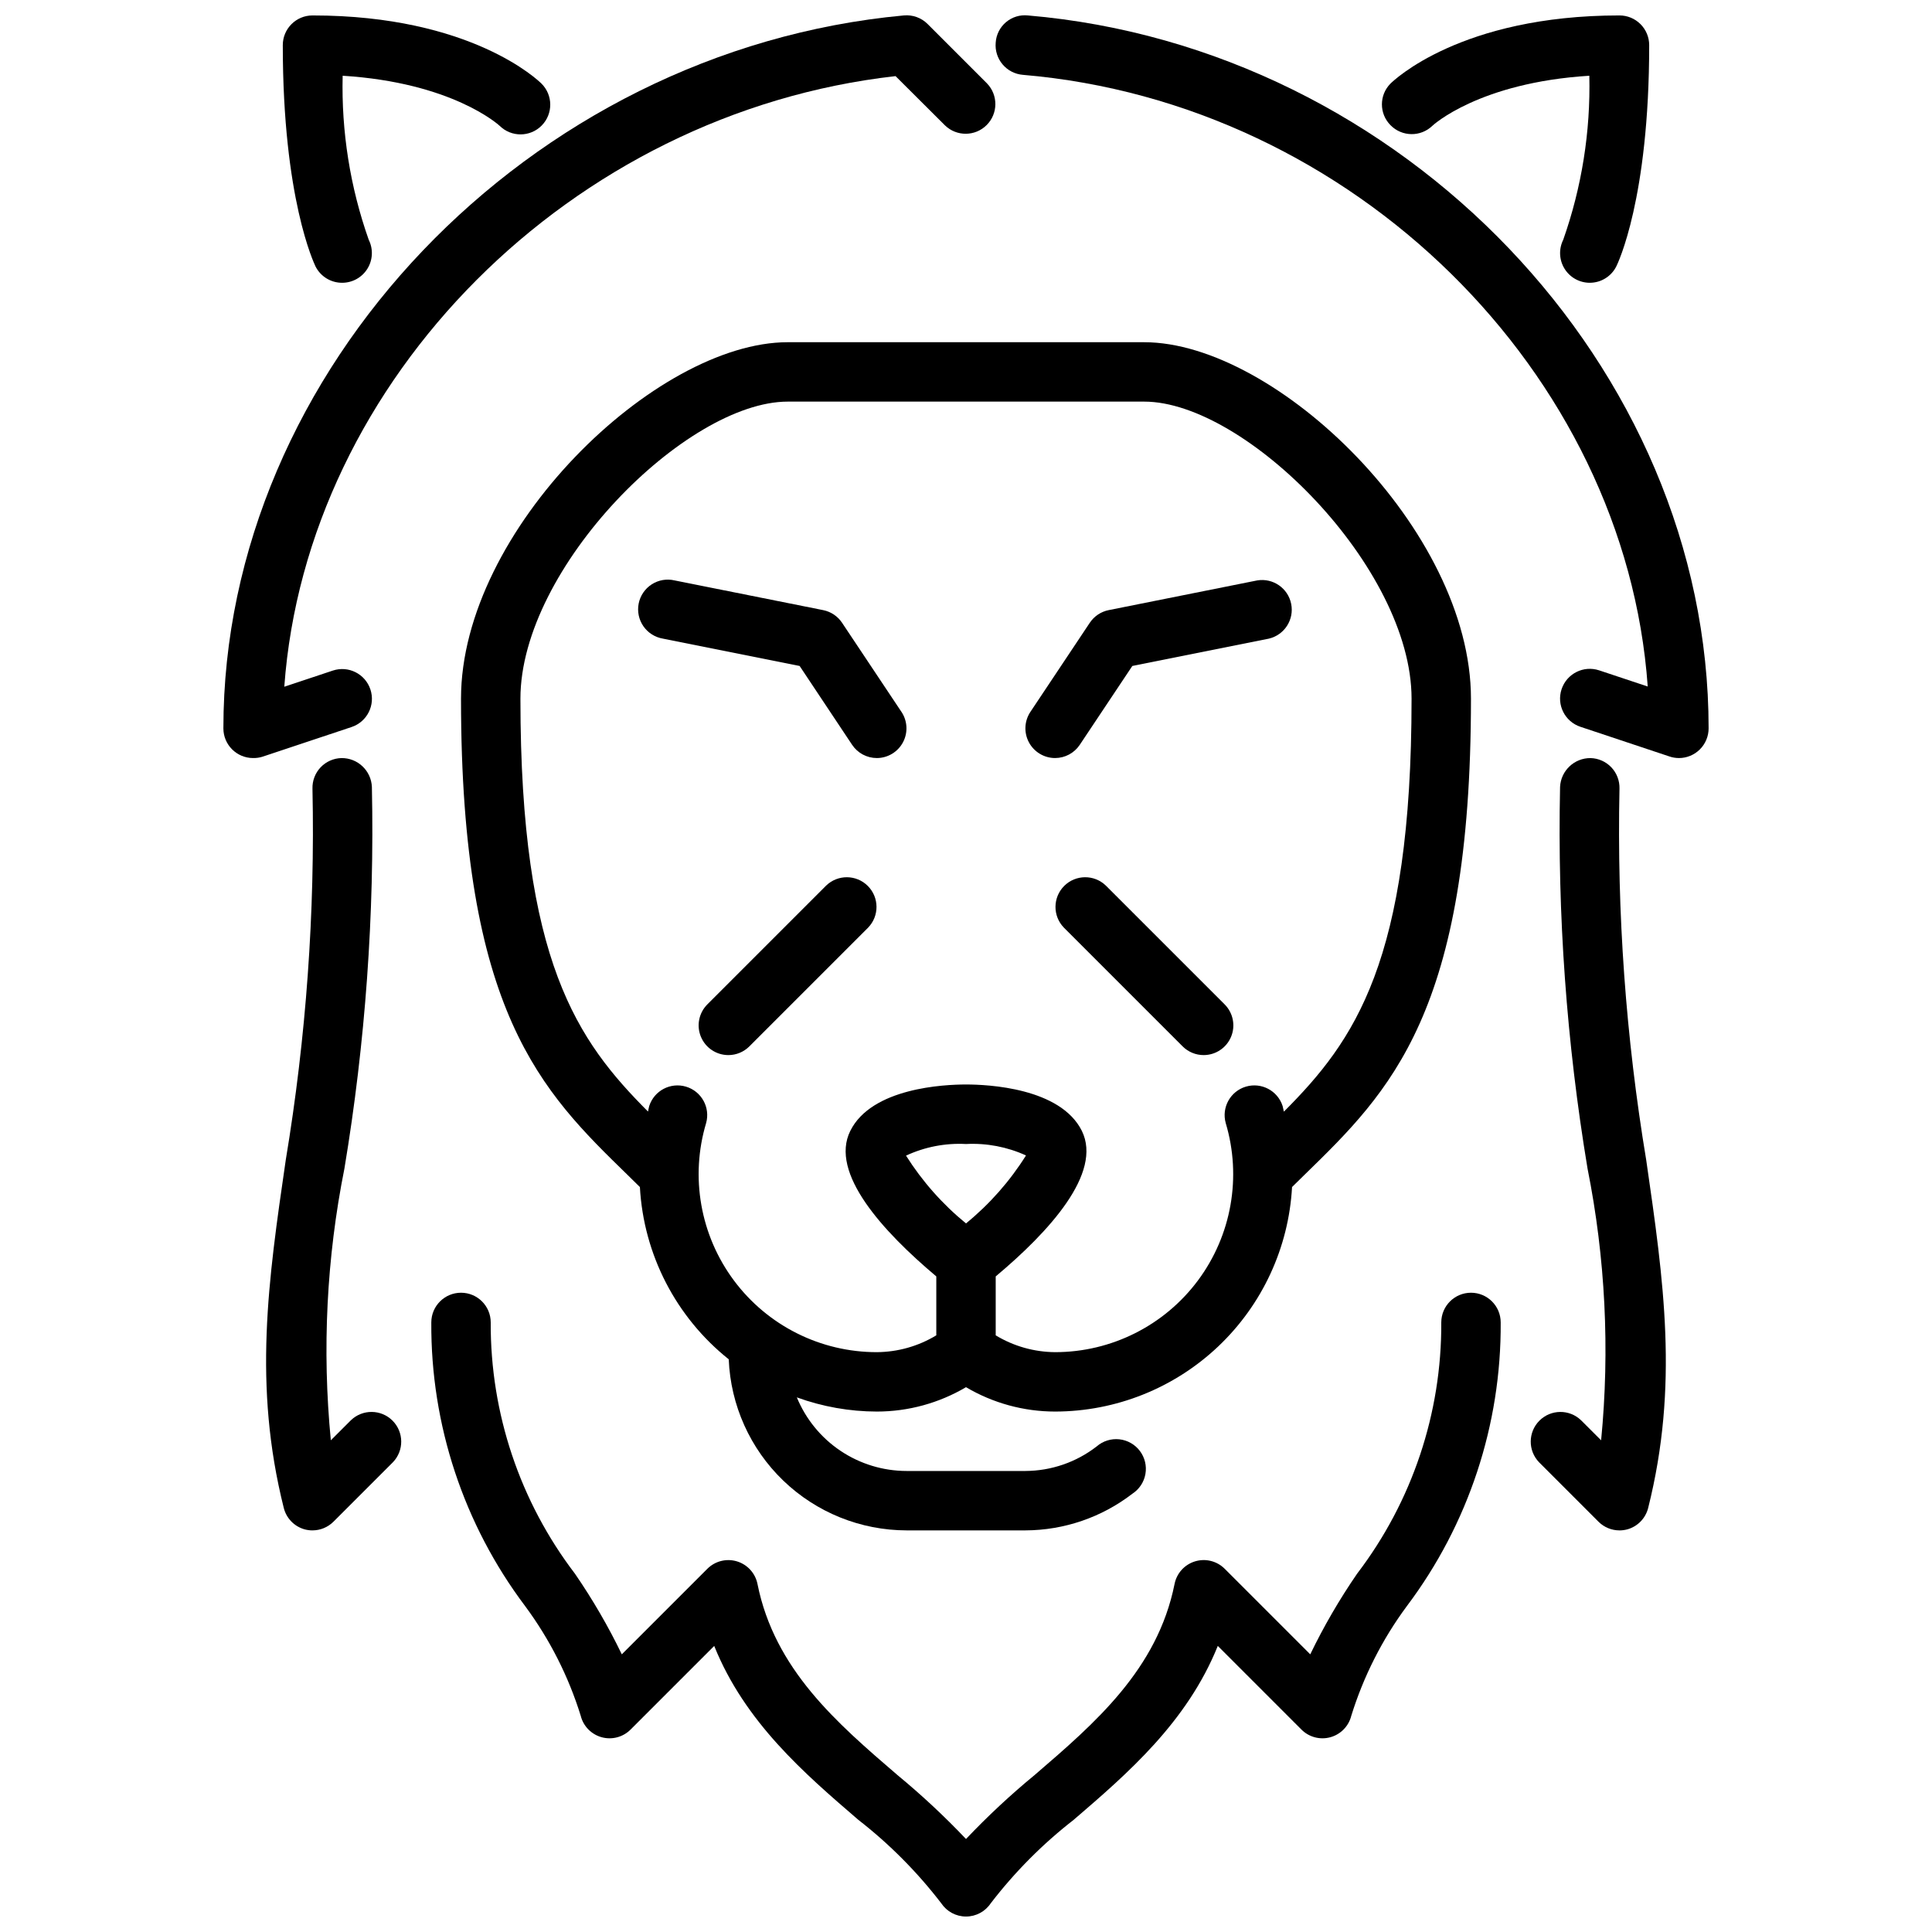
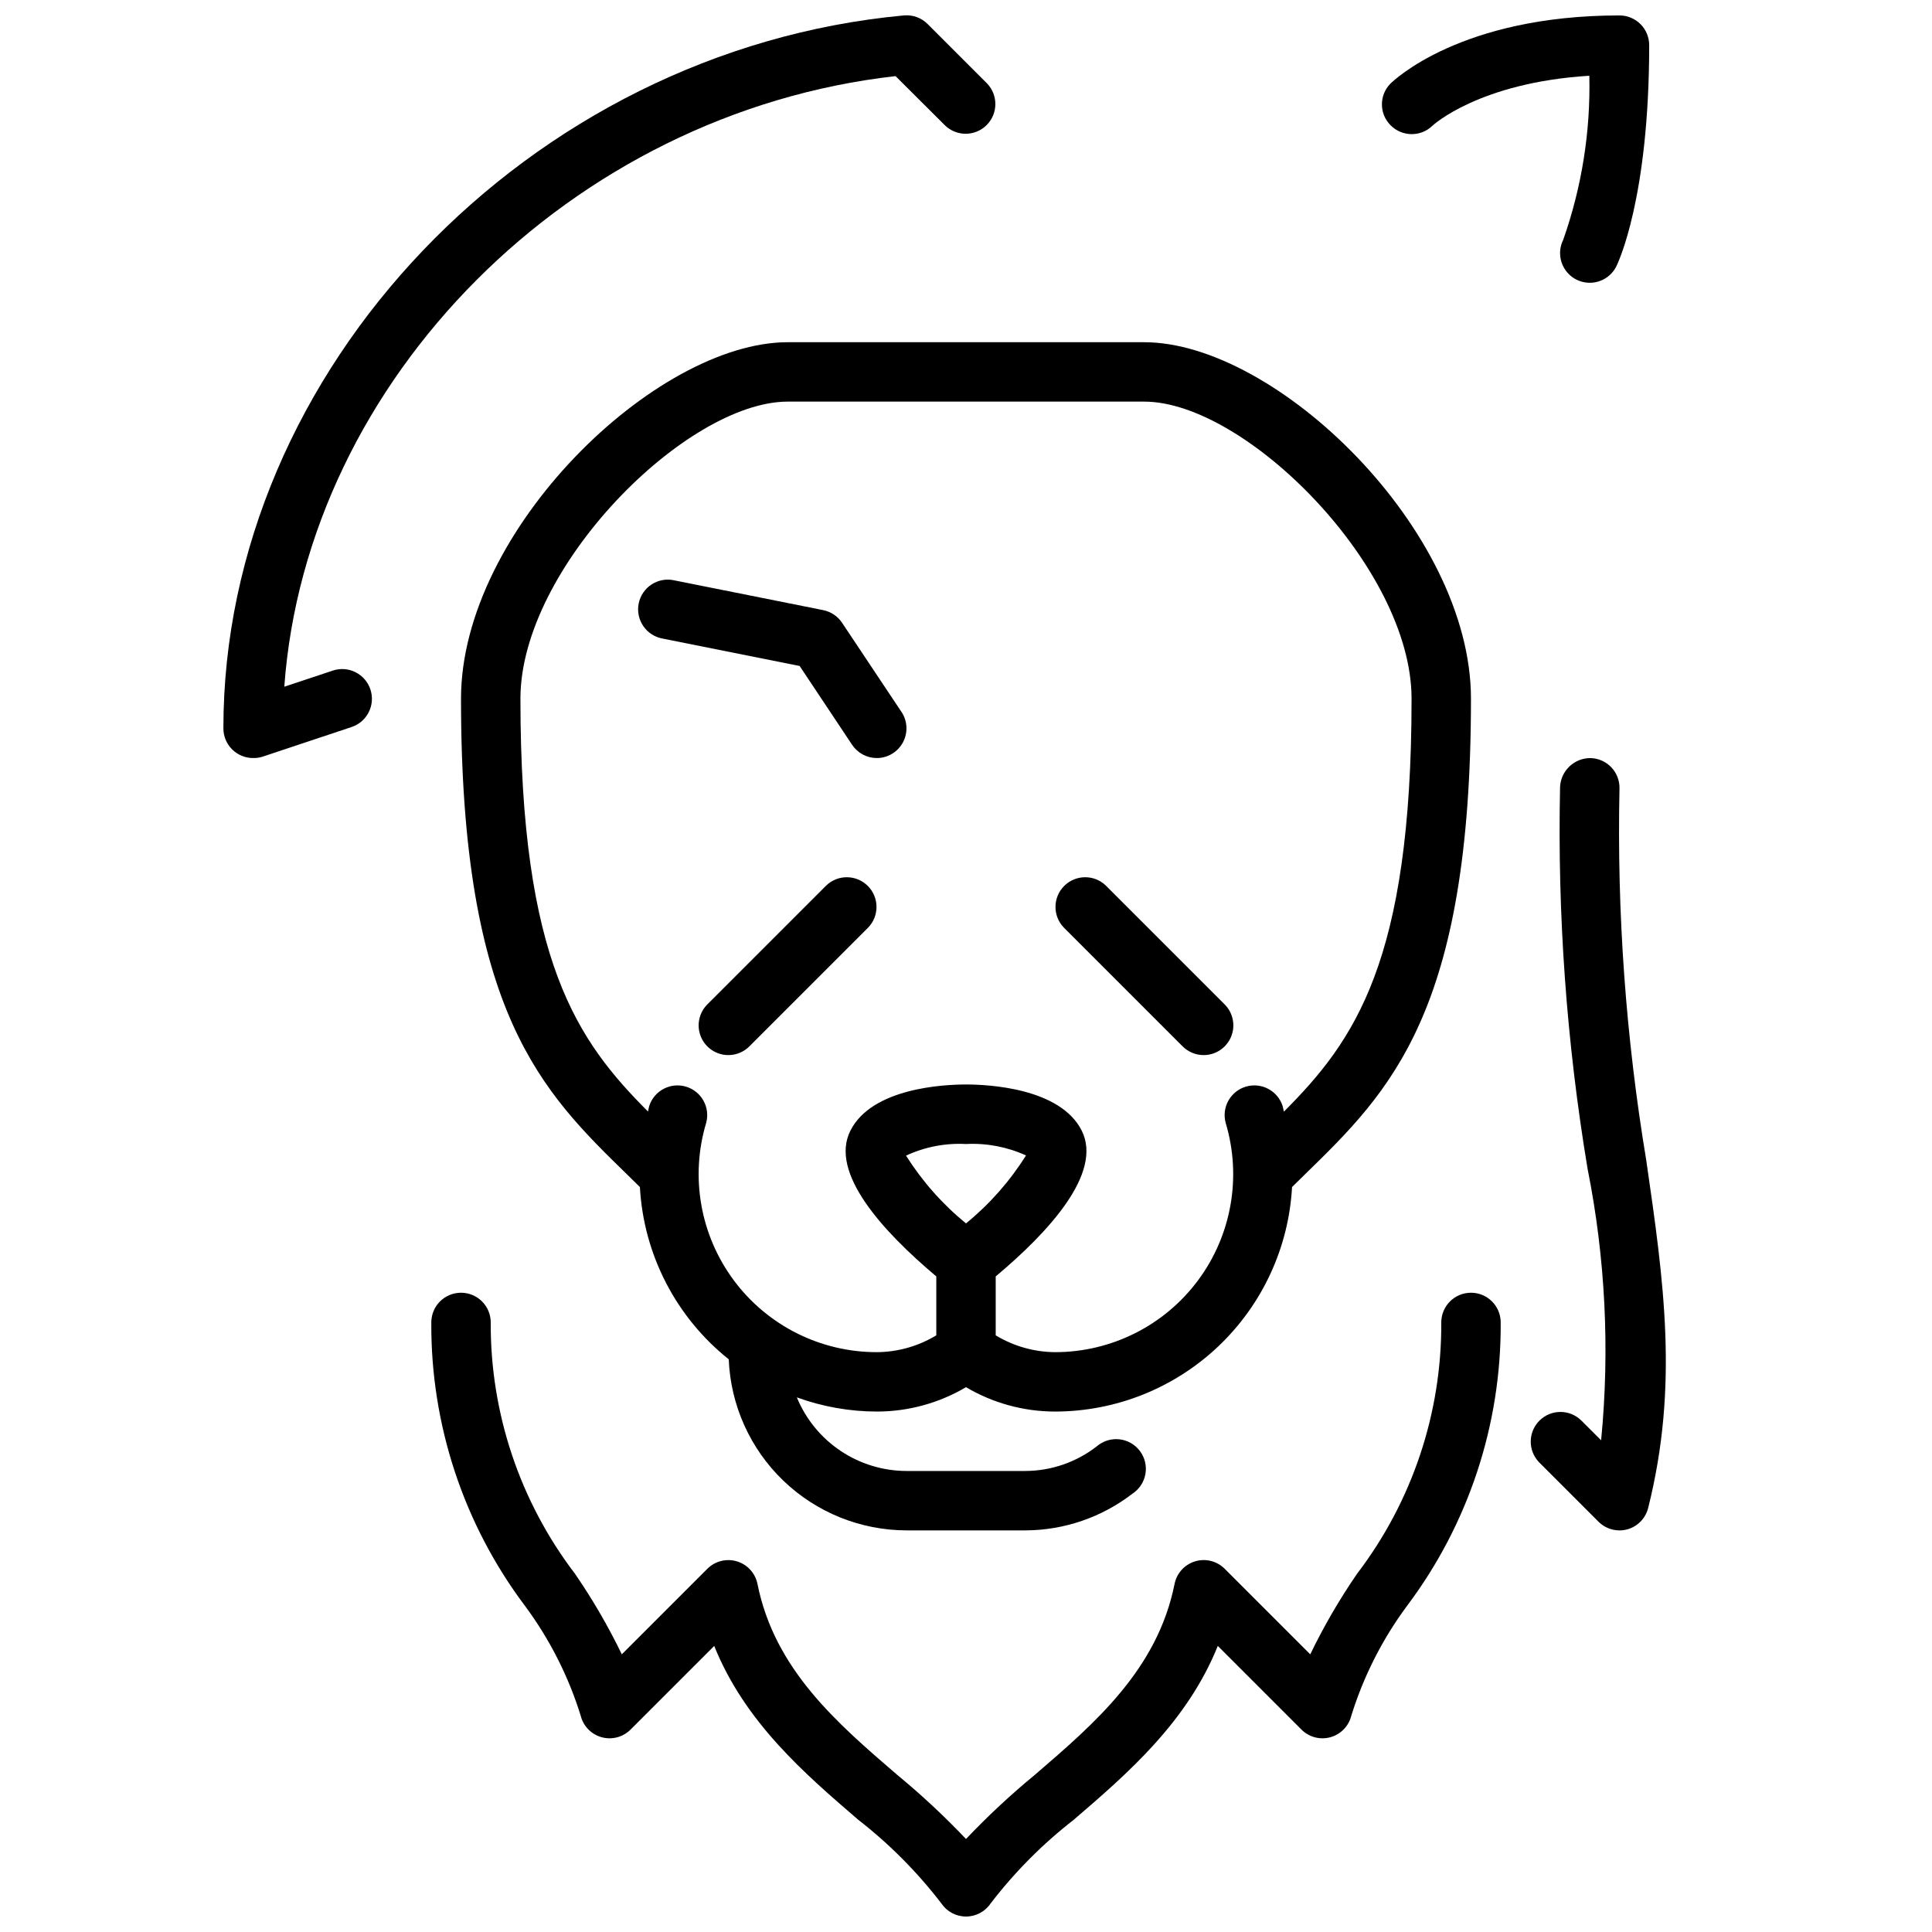
<svg xmlns="http://www.w3.org/2000/svg" width="800px" height="800px" version="1.1" viewBox="144 144 512 512">
  <defs>
    <clipPath id="e">
      <path d="m510 148.09h72v70.906h-72z" />
    </clipPath>
    <clipPath id="d">
-       <path d="m218 148.09h72v70.906h-72z" />
-     </clipPath>
+       </clipPath>
    <clipPath id="c">
      <path d="m258 486h284v165.9h-284z" />
    </clipPath>
    <clipPath id="b">
      <path d="m407 148.09h190v196.91h-190z" />
    </clipPath>
    <clipPath id="a">
      <path d="m203 148.09h205v196.91h-205z" />
    </clipPath>
  </defs>
  <g clip-path="url(#e)">
    <path d="m565.31 218.94c-2.731 0-5.262-1.414-6.695-3.734-1.434-2.32-1.562-5.215-0.344-7.656 4.914-13.953 7.262-28.684 6.918-43.477-29.25 1.816-41.484 13.145-41.602 13.273-3.117 3-8.07 2.922-11.094-0.176-3.027-3.047-3.027-7.973 0-11.02 0.758-0.738 18.547-18.059 60.688-18.059 2.086 0 4.09 0.828 5.566 2.305 1.477 1.477 2.305 3.481 2.305 5.566 0 40.754-8.352 57.906-8.707 58.621v0.004c-1.332 2.664-4.055 4.352-7.035 4.352z" />
  </g>
  <g clip-path="url(#d)">
    <path d="m234.69 218.94c-3 0.016-5.746-1.672-7.086-4.352-0.316-0.719-8.66-17.871-8.66-58.625 0-4.348 3.523-7.871 7.871-7.871 42.133 0 59.93 17.32 60.668 18.051h0.004c3.09 3.059 3.117 8.043 0.059 11.133-3.059 3.094-8.043 3.121-11.137 0.062-0.371-0.34-12.66-11.469-41.605-13.266h0.004c-0.359 14.793 1.98 29.527 6.91 43.477 1.219 2.438 1.09 5.332-0.344 7.652-1.43 2.32-3.961 3.734-6.684 3.738z" />
  </g>
  <g clip-path="url(#c)">
    <path d="m400 651.9c-2.633 0-5.09-1.312-6.551-3.504-6.359-8.281-13.75-15.723-21.996-22.133-14.227-12.234-30.023-25.828-38.18-46.074l-22.176 22.176 0.004-0.004c-2.008 2.004-4.938 2.777-7.668 2.019-2.734-0.758-4.848-2.926-5.535-5.68-3.238-10.453-8.223-20.285-14.738-29.078-16.293-21.656-25.027-48.062-24.859-75.164 0-4.348 3.527-7.871 7.875-7.871 4.348 0 7.871 3.523 7.871 7.871-0.117 24.051 7.731 47.461 22.316 66.582 4.676 6.801 8.832 13.945 12.422 21.375l22.672-22.672c2.055-2.051 5.066-2.805 7.844-1.965 2.777 0.844 4.867 3.141 5.438 5.988 4.535 22.641 21.027 36.832 37 50.562h-0.004c6.43 5.297 12.531 10.98 18.266 17.023 5.734-6.043 11.836-11.73 18.27-17.023 15.965-13.73 32.457-27.922 37-50.562 0.566-2.848 2.656-5.152 5.438-5.992 2.777-0.844 5.797-0.086 7.848 1.969l22.672 22.672c3.59-7.434 7.742-14.578 12.422-21.375 14.582-19.121 22.426-42.531 22.301-66.582 0-4.348 3.527-7.871 7.875-7.871 4.348 0 7.871 3.523 7.871 7.871 0.168 27.102-8.566 53.508-24.859 75.164-6.516 8.793-11.496 18.625-14.738 29.078-0.688 2.754-2.801 4.922-5.531 5.68-2.734 0.758-5.664-0.016-7.668-2.019l-22.176-22.176c-8.164 20.246-23.953 33.852-38.18 46.074v0.004c-8.246 6.41-15.637 13.852-21.996 22.133-1.461 2.191-3.918 3.504-6.547 3.504z" />
  </g>
  <path d="m337.02 423.61c-3.184 0-6.055-1.918-7.273-4.859s-0.543-6.324 1.707-8.578l31.488-31.488c3.09-2.981 8-2.938 11.035 0.098 3.035 3.035 3.078 7.945 0.094 11.035l-31.488 31.488c-1.473 1.477-3.477 2.305-5.562 2.305z" />
  <path d="m462.98 423.61c-2.09 0-4.09-0.828-5.566-2.305l-31.488-31.488c-2.984-3.09-2.941-8 0.094-11.035 3.039-3.035 7.949-3.078 11.035-0.098l31.488 31.488c2.25 2.254 2.926 5.637 1.707 8.578s-4.09 4.859-7.269 4.859z" />
  <path d="m447.23 234.69h-94.465c-34.977 0-86.594 49.758-86.594 94.465 0 83.207 21.445 104.1 44.137 126.21 1.086 1.055 2.18 2.141 3.266 3.211h0.004c0.984 17.879 9.551 34.488 23.547 45.656 0.488 12.18 5.668 23.695 14.449 32.145 8.785 8.449 20.492 13.176 32.68 13.191h31.488c10.258-0.035 20.215-3.445 28.34-9.707 1.828-1.188 3.086-3.082 3.465-5.231 0.379-2.152-0.152-4.359-1.465-6.106-1.312-1.742-3.289-2.863-5.461-3.094-2.168-0.23-4.336 0.453-5.984 1.883-5.41 4.195-12.051 6.484-18.895 6.512h-31.488c-6.234-0.008-12.328-1.863-17.504-5.336-5.18-3.473-9.211-8.406-11.582-14.172 6.801 2.477 13.977 3.75 21.215 3.762 8.309-0.004 16.465-2.234 23.617-6.461 7.152 4.227 15.305 6.457 23.613 6.461 16.09-0.02 31.555-6.199 43.234-17.262 11.676-11.066 18.676-26.18 19.562-42.242 1.094-1.07 2.188-2.156 3.273-3.211 22.695-22.113 44.141-43.004 44.141-126.21 0-44.703-51.617-94.461-86.594-94.461zm-47.23 233.53c-6.231-5.094-11.598-11.16-15.895-17.965 4.965-2.312 10.422-3.371 15.895-3.078 5.465-0.285 10.922 0.754 15.898 3.031-4.281 6.828-9.652 12.914-15.898 18.012zm84.23-29.645c-0.133-0.48-0.172-0.984-0.324-1.465v-0.004c-1.312-4.074-5.641-6.356-9.746-5.133-4.106 1.227-6.477 5.508-5.336 9.637 4.277 14.285 1.551 29.754-7.352 41.719-8.906 11.961-22.945 19.008-37.859 19.008-5.551-0.039-10.992-1.578-15.742-4.457v-15.617c14.168-11.863 28.34-27.379 22.828-38.574-5.676-11.406-24.906-12.289-30.699-12.289s-24.984 0.883-30.66 12.289c-5.574 11.164 8.66 26.68 22.789 38.574v15.617h-0.004c-4.75 2.879-10.188 4.418-15.742 4.457-14.922 0.016-28.969-7.027-37.883-18.992-8.918-11.965-11.648-27.441-7.367-41.734 1.141-4.129-1.23-8.41-5.336-9.637-4.106-1.223-8.434 1.059-9.746 5.133-0.148 0.48-0.195 0.984-0.324 1.465-18.664-18.727-33.809-39.707-33.809-109.42 0-34.738 43.926-78.719 70.848-78.719h94.465c26.922 0 70.848 43.98 70.848 78.719 0 69.715-15.145 90.695-33.809 109.42z" />
-   <path d="m423.61 344.89c-2.902-0.004-5.566-1.602-6.934-4.16-1.371-2.562-1.219-5.668 0.395-8.082l15.742-23.617v0.004c1.16-1.738 2.961-2.941 5.008-3.348l39.359-7.871c4.188-0.688 8.164 2.062 8.996 6.223 0.832 4.16-1.781 8.23-5.91 9.207l-36.188 7.242-13.934 20.906c-1.461 2.184-3.91 3.492-6.535 3.496z" />
  <path d="m376.38 344.89c-2.633 0.004-5.098-1.312-6.559-3.504l-13.91-20.898-36.211-7.242c-2.106-0.348-3.981-1.535-5.195-3.289-1.215-1.758-1.664-3.93-1.246-6.023s1.668-3.926 3.465-5.082c1.797-1.152 3.984-1.527 6.062-1.035l39.359 7.871c2.047 0.406 3.848 1.609 5.008 3.348l15.742 23.617 0.004-0.004c1.605 2.41 1.762 5.512 0.398 8.07s-4.019 4.16-6.918 4.172z" />
-   <path d="m226.81 549.57c-0.707 0-1.414-0.094-2.102-0.281-2.723-0.766-4.828-2.938-5.508-5.684-8.133-32.457-4.141-60.16 0.527-92.176 5.406-32.523 7.781-65.477 7.082-98.438-0.059-2.09 0.715-4.117 2.148-5.633 1.438-1.52 3.418-2.402 5.504-2.461 4.324-0.062 7.914 3.328 8.094 7.652 0.719 33.863-1.719 67.719-7.281 101.13-4.727 23.695-5.941 47.961-3.598 72.012l5.312-5.305c3.09-2.984 8-2.941 11.035 0.094 3.035 3.039 3.078 7.945 0.098 11.035l-15.746 15.746c-1.477 1.477-3.477 2.305-5.566 2.305z" />
  <path d="m573.18 549.57c-2.09 0-4.09-0.828-5.566-2.305l-15.742-15.742v-0.004c-2.984-3.09-2.941-7.996 0.094-11.035 3.039-3.035 7.945-3.078 11.035-0.094l5.312 5.305c2.34-24.051 1.129-48.316-3.598-72.012-5.562-33.414-8-67.27-7.281-101.13 0.203-4.312 3.777-7.691 8.094-7.652 2.09 0.059 4.066 0.941 5.504 2.461 1.434 1.516 2.207 3.543 2.148 5.633-0.695 32.961 1.676 65.914 7.086 98.438 4.637 32.039 8.66 59.719 0.52 92.172v0.004c-0.684 2.746-2.785 4.918-5.512 5.684-0.684 0.184-1.387 0.281-2.094 0.281z" />
  <g clip-path="url(#b)">
-     <path d="m588.93 344.89c-0.844 0-1.684-0.137-2.484-0.41l-23.617-7.871c-4.133-1.375-6.367-5.836-4.992-9.965 1.375-4.133 5.836-6.367 9.965-4.992l12.863 4.281c-5.902-83.074-77.926-154.67-165.59-162.1-2.09-0.168-4.027-1.164-5.379-2.769-1.355-1.602-2.012-3.68-1.824-5.769 0.133-2.106 1.121-4.062 2.734-5.426 1.613-1.359 3.707-2 5.805-1.777 99.473 8.492 180.39 93.234 180.39 188.93 0 2.086-0.832 4.09-2.309 5.566-1.477 1.477-3.477 2.305-5.566 2.305z" />
-   </g>
+     </g>
  <g clip-path="url(#a)">
    <path d="m211.07 344.89c-4.348 0-7.871-3.523-7.871-7.871 0-94.984 80.891-179.72 180.33-188.93 2.332-0.215 4.641 0.617 6.297 2.273l15.742 15.742v0.004c2.984 3.09 2.941 8-0.094 11.035-3.035 3.035-7.945 3.078-11.035 0.094l-13.109-13.066c-86.031 9.707-156.09 80.445-161.99 161.82l12.855-4.281c4.129-1.375 8.59 0.859 9.965 4.992 1.375 4.129-0.859 8.59-4.992 9.965l-23.617 7.871h0.004c-0.805 0.25-1.645 0.367-2.488 0.348z" />
  </g>
</svg>